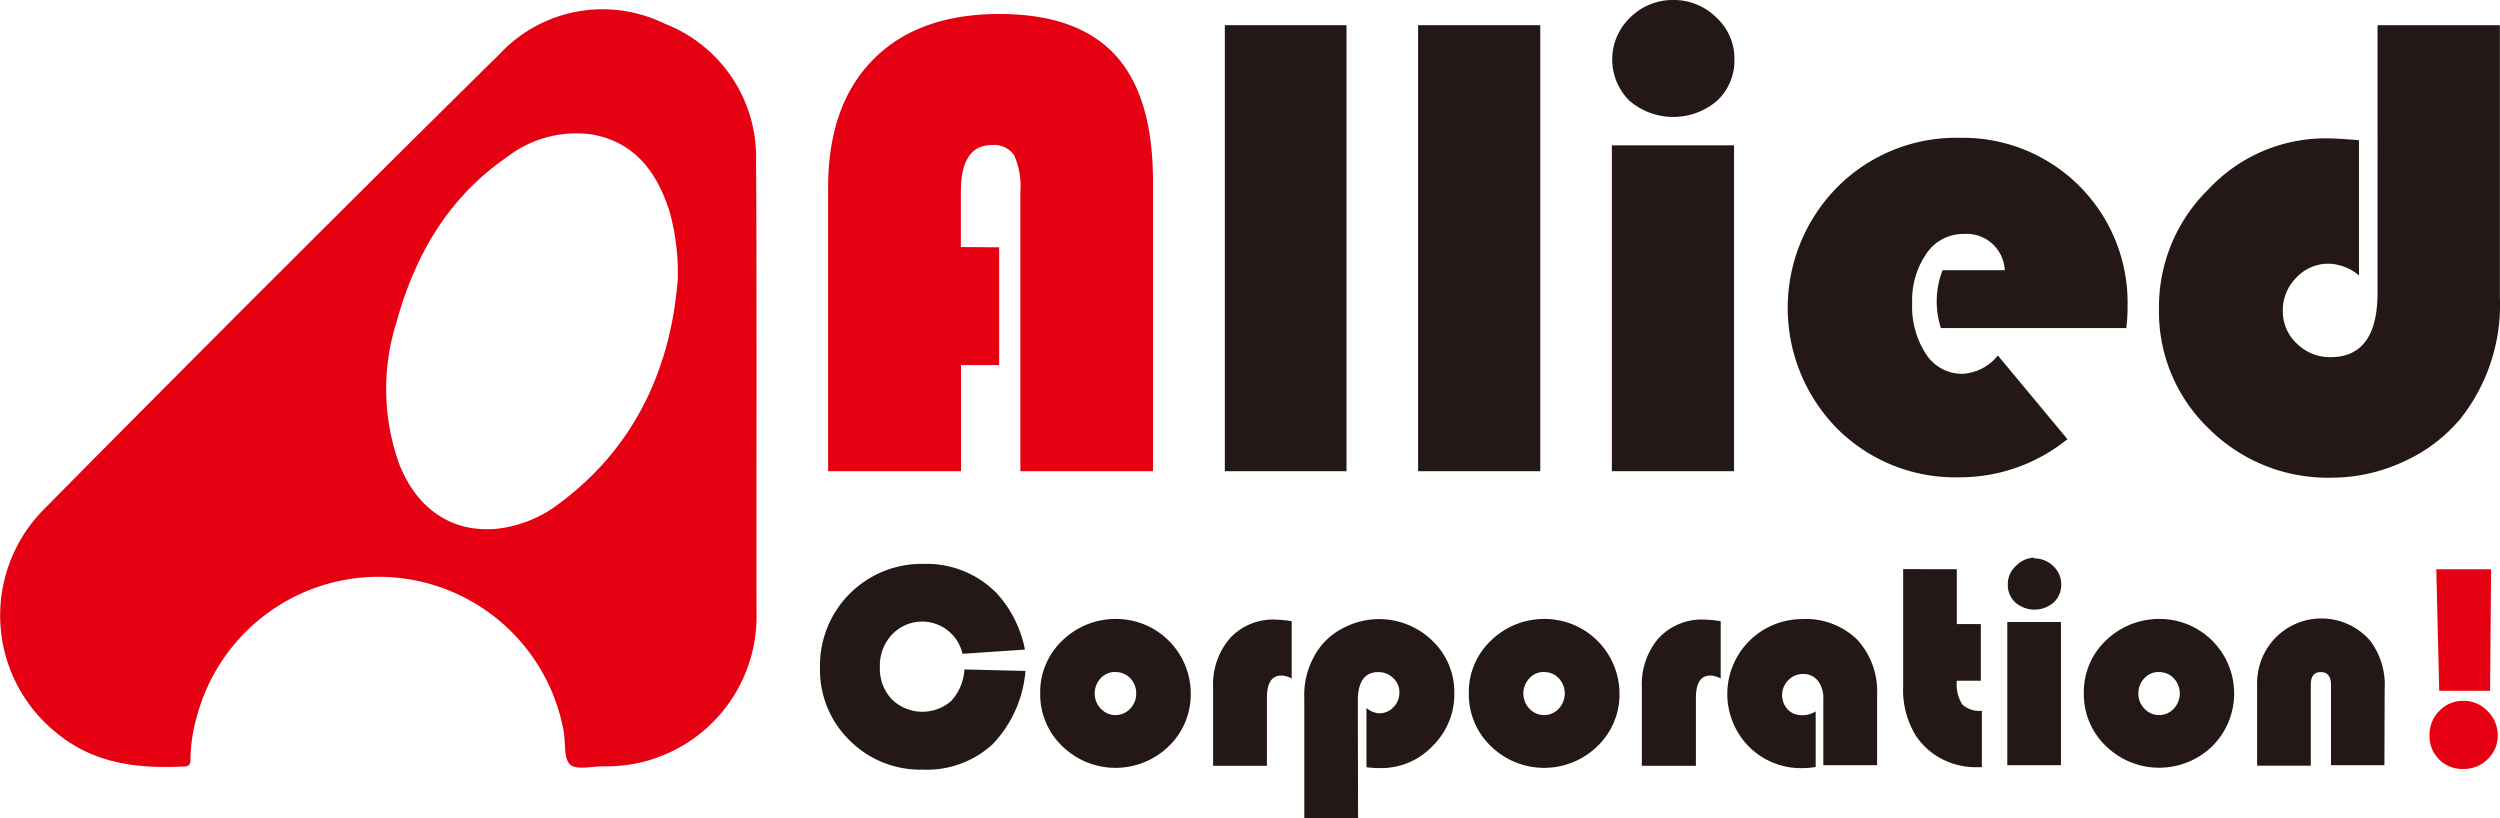
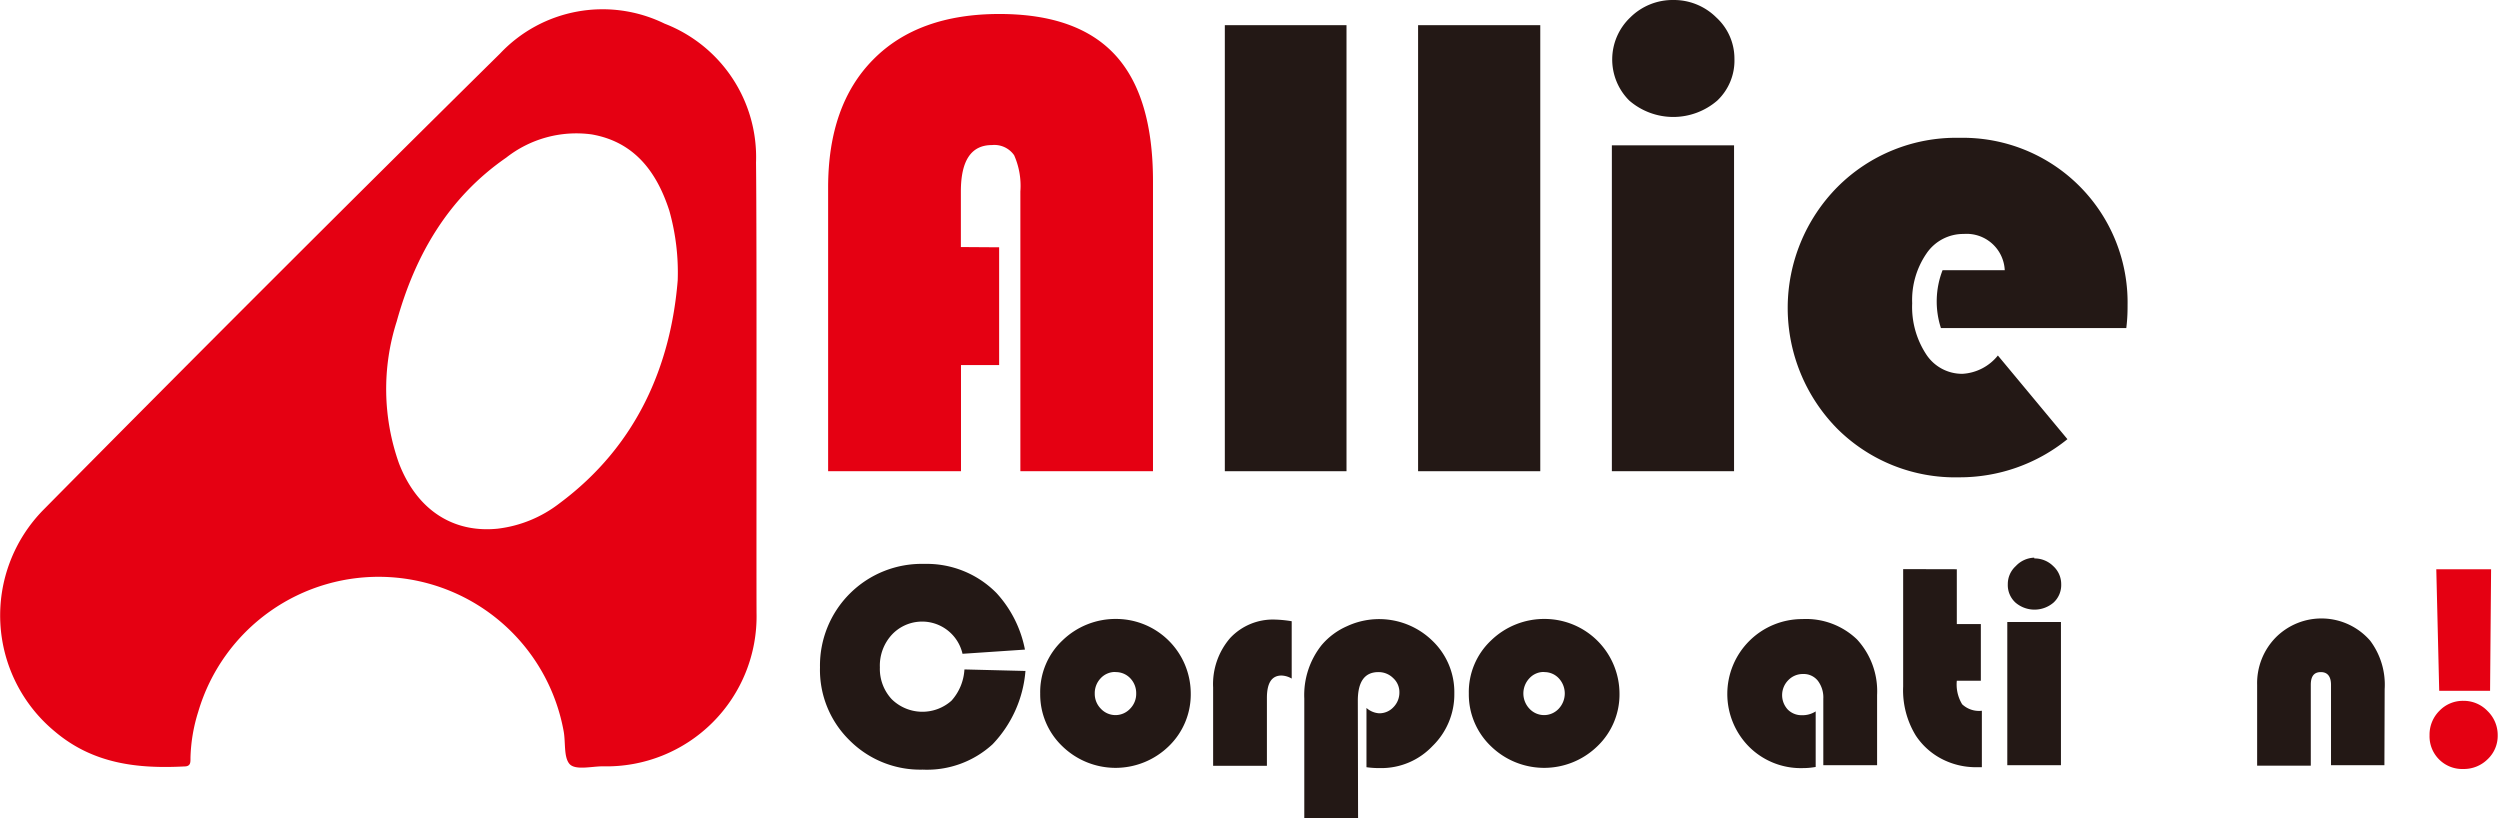
<svg xmlns="http://www.w3.org/2000/svg" id="レイヤー_1" data-name="レイヤー 1" width="69.36mm" height="22.7mm" viewBox="0 0 196.6 64.35">
  <defs>
    <style>
      .cls-1 {
        fill: #e50012;
      }

      .cls-2 {
        fill: #231815;
      }
    </style>
  </defs>
  <title>logo</title>
  <g>
    <path class="cls-1" d="M189.13,370.92A11.26,11.26,0,0,0,181.94,360,11.08,11.08,0,0,0,169,362.35q-18.06,17.83-35.91,35.88a11.84,11.84,0,0,0,.89,17.44c3,2.54,6.48,2.94,10.18,2.75.52,0,.49-.33.49-.69a13.07,13.07,0,0,1,.61-3.61A14.79,14.79,0,0,1,174,415.65c.16.87,0,2,.44,2.55s1.74.21,2.64.21a11.8,11.8,0,0,0,12.09-12.08C189.15,400.47,189.2,376.86,189.13,370.92Zm-15.45,26.8a9.84,9.84,0,0,1-4.87,2c-3.55.36-6.38-1.52-7.77-5.16a17.48,17.48,0,0,1-.17-11.14c1.45-5.23,4.06-9.73,8.61-12.88a8.93,8.93,0,0,1,6.72-1.83c3.4.59,5.14,3,6.11,6a17.9,17.9,0,0,1,.66,5.48C182.43,386.83,179.8,393.17,173.68,397.72Z" transform="translate(-129.68 -358.14)" />
    <g>
      <path class="cls-1" d="M208.25,377.59v9.26h-3v8.35H194.8V372.89q0-6.48,3.54-10.06c2.35-2.39,5.67-3.59,9.93-3.59q6.16,0,9.13,3.25t2.95,10V395.2H209.92v-22a5.94,5.94,0,0,0-.49-2.85,1.89,1.89,0,0,0-1.75-.8q-2.44,0-2.44,3.65v4.37Z" transform="translate(-129.68 -358.14)" />
      <path class="cls-2" d="M235.57,360.12V395.2H226V360.12Z" transform="translate(-129.68 -358.14)" />
      <path class="cls-2" d="M250.81,360.12V395.2H241.2V360.12Z" transform="translate(-129.68 -358.14)" />
      <path class="cls-2" d="M266.05,369.57V395.2h-9.61V369.57Zm-4.78-11.43a4.73,4.73,0,0,1,3.38,1.37,4.38,4.38,0,0,1,1.43,3.25,4.33,4.33,0,0,1-1.35,3.29,5.29,5.29,0,0,1-6.92,0,4.56,4.56,0,0,1,.08-6.54A4.73,4.73,0,0,1,261.27,358.14Z" transform="translate(-129.68 -358.14)" />
      <path class="cls-2" d="M296.9,383.94H282.32a6.79,6.79,0,0,1,.13-4.55h4.89a3,3,0,0,0-3.22-2.85,3.49,3.49,0,0,0-2.93,1.53,6.46,6.46,0,0,0-1.13,3.92,6.79,6.79,0,0,0,1.09,4,3.37,3.37,0,0,0,2.87,1.55,3.85,3.85,0,0,0,2.78-1.44l5.47,6.58a13.46,13.46,0,0,1-8.51,3,13.14,13.14,0,0,1-9.59-3.82,13.52,13.52,0,0,1,0-19,13.17,13.17,0,0,1,9.63-3.88A12.95,12.95,0,0,1,297,382.14C297,382.52,297,383.12,296.9,383.94Z" transform="translate(-129.68 -358.14)" />
-       <path class="cls-2" d="M316.66,360.12h9.62v21.35a14.44,14.44,0,0,1-3.09,9.59,12.49,12.49,0,0,1-4.51,3.4,13.47,13.47,0,0,1-5.62,1.25,13.26,13.26,0,0,1-9.66-3.85,12.73,12.73,0,0,1-3.93-9.46,12.92,12.92,0,0,1,3.9-9.38,12.58,12.58,0,0,1,9.26-4c.56,0,1.42.05,2.57.15V379.8a3.88,3.88,0,0,0-2.37-.92,3.43,3.43,0,0,0-2.55,1.09,3.61,3.61,0,0,0-1.07,2.64,3.44,3.44,0,0,0,1.1,2.55,3.69,3.69,0,0,0,2.65,1.07q3.71,0,3.7-5.11Z" transform="translate(-129.68 -358.14)" />
    </g>
    <g>
      <path class="cls-2" d="M205.52,410.79l4.8.12a9.43,9.43,0,0,1-2.58,5.76,7.62,7.62,0,0,1-5.5,2,7.85,7.85,0,0,1-5.76-2.31,7.75,7.75,0,0,1-2.32-5.73,8,8,0,0,1,8.2-8.14,7.7,7.7,0,0,1,5.69,2.3,9.14,9.14,0,0,1,2.23,4.44l-4.91.33a3.26,3.26,0,0,0-5.55-1.51,3.59,3.59,0,0,0-.95,2.58,3.5,3.5,0,0,0,.93,2.5,3.44,3.44,0,0,0,4.7.12A4,4,0,0,0,205.52,410.79Z" transform="translate(-129.68 -358.14)" />
      <path class="cls-2" d="M217.51,406.82a5.87,5.87,0,0,1,5.81,5.85,5.66,5.66,0,0,1-1.73,4.16,6,6,0,0,1-8.37,0,5.63,5.63,0,0,1-1.74-4.15,5.57,5.57,0,0,1,1.74-4.16A6,6,0,0,1,217.51,406.82Zm-.12,4.17a1.54,1.54,0,0,0-1.15.49,1.69,1.69,0,0,0-.47,1.2,1.66,1.66,0,0,0,.48,1.2,1.57,1.57,0,0,0,2.3,0,1.66,1.66,0,0,0,.48-1.2,1.69,1.69,0,0,0-.47-1.2A1.56,1.56,0,0,0,217.39,411Z" transform="translate(-129.68 -358.14)" />
      <path class="cls-2" d="M231.26,407v4.51a1.69,1.69,0,0,0-.8-.24c-.77,0-1.15.58-1.15,1.76v5.34h-4.23v-6.16a5.54,5.54,0,0,1,1.34-3.89,4.6,4.6,0,0,1,3.55-1.45A9.29,9.29,0,0,1,231.26,407Z" transform="translate(-129.68 -358.14)" />
      <path class="cls-2" d="M236.48,422.48h-4.23v-9.39a6.32,6.32,0,0,1,1.36-4.21,5.51,5.51,0,0,1,2-1.49,6,6,0,0,1,6.71,1.14,5.59,5.59,0,0,1,1.73,4.15,5.67,5.67,0,0,1-1.72,4.14,5.54,5.54,0,0,1-4.06,1.73c-.26,0-.63,0-1.13-.07v-4.66a1.66,1.66,0,0,0,1,.42,1.51,1.51,0,0,0,1.12-.48,1.63,1.63,0,0,0,.47-1.16,1.49,1.49,0,0,0-.49-1.13,1.62,1.62,0,0,0-1.16-.47q-1.62,0-1.62,2.25Z" transform="translate(-129.68 -358.14)" />
      <path class="cls-2" d="M251.22,406.82a5.89,5.89,0,0,1,5.82,5.85,5.63,5.63,0,0,1-1.74,4.16,6,6,0,0,1-8.37,0,5.63,5.63,0,0,1-1.74-4.15,5.57,5.57,0,0,1,1.74-4.16A6,6,0,0,1,251.22,406.82Zm-.11,4.17a1.52,1.52,0,0,0-1.15.49,1.74,1.74,0,0,0,0,2.4,1.57,1.57,0,0,0,2.3,0,1.75,1.75,0,0,0,0-2.4A1.54,1.54,0,0,0,251.11,411Z" transform="translate(-129.68 -358.14)" />
-       <path class="cls-2" d="M265,407v4.51a1.69,1.69,0,0,0-.8-.24c-.77,0-1.15.58-1.15,1.76v5.34H258.8v-6.16a5.53,5.53,0,0,1,1.33-3.89,4.61,4.61,0,0,1,3.55-1.45A9.15,9.15,0,0,1,265,407Z" transform="translate(-129.68 -358.14)" />
      <path class="cls-2" d="M272.47,414.09v4.37a5.61,5.61,0,0,1-1,.09,5.76,5.76,0,0,1-4.23-1.67,5.89,5.89,0,0,1,4.18-10.05,5.78,5.78,0,0,1,4.3,1.6,6,6,0,0,1,1.58,4.37v5.52h-4.23V413.1a2.17,2.17,0,0,0-.43-1.42,1.42,1.42,0,0,0-1.17-.53,1.58,1.58,0,0,0-1.15.48,1.67,1.67,0,0,0-.05,2.31,1.52,1.52,0,0,0,1.12.45A1.9,1.9,0,0,0,272.47,414.09Z" transform="translate(-129.68 -358.14)" />
      <path class="cls-2" d="M283.57,402.91v4.31h1.89v4.46h-1.89a3,3,0,0,0,.42,1.85,1.94,1.94,0,0,0,1.55.51v4.44h-.48a5.81,5.81,0,0,1-2.71-.67,5.46,5.46,0,0,1-2-1.81,6.81,6.81,0,0,1-1-3.86v-9.24Z" transform="translate(-129.68 -358.14)" />
      <path class="cls-2" d="M291.76,407.06v11.26h-4.22V407.06Zm-2.1-5a2.08,2.08,0,0,1,1.49.6,1.91,1.91,0,0,1,.63,1.43,1.87,1.87,0,0,1-.6,1.44,2.3,2.3,0,0,1-3,0,1.87,1.87,0,0,1-.6-1.44,1.91,1.91,0,0,1,.63-1.43A2.07,2.07,0,0,1,289.66,402Z" transform="translate(-129.68 -358.14)" />
-       <path class="cls-2" d="M299.59,406.82a5.86,5.86,0,0,1,4.08,10,6,6,0,0,1-8.37,0,5.63,5.63,0,0,1-1.74-4.15,5.57,5.57,0,0,1,1.74-4.16A6,6,0,0,1,299.59,406.82Zm-.11,4.17a1.54,1.54,0,0,0-1.16.49,1.69,1.69,0,0,0-.47,1.2,1.66,1.66,0,0,0,.48,1.2,1.57,1.57,0,0,0,2.3,0,1.75,1.75,0,0,0,0-2.4A1.56,1.56,0,0,0,299.48,411Z" transform="translate(-129.68 -358.14)" />
      <path class="cls-2" d="M317.2,418.32H313V412c0-.65-.27-1-.8-1s-.79.32-.79,1v6.36h-4.22V412a5.14,5.14,0,0,1,1.45-3.71,5.07,5.07,0,0,1,7.44.24,5.77,5.77,0,0,1,1.14,3.81Z" transform="translate(-129.68 -358.14)" />
      <path class="cls-1" d="M323.41,413.26a2.59,2.59,0,0,1,1.9.8,2.63,2.63,0,0,1,.8,1.91,2.52,2.52,0,0,1-.79,1.88,2.65,2.65,0,0,1-1.91.77,2.57,2.57,0,0,1-2.66-2.66,2.64,2.64,0,0,1,.78-1.92A2.55,2.55,0,0,1,323.41,413.26Zm2.18-10.35-.08,9.56h-4l-.23-9.56Z" transform="translate(-129.68 -358.14)" />
    </g>
  </g>
</svg>